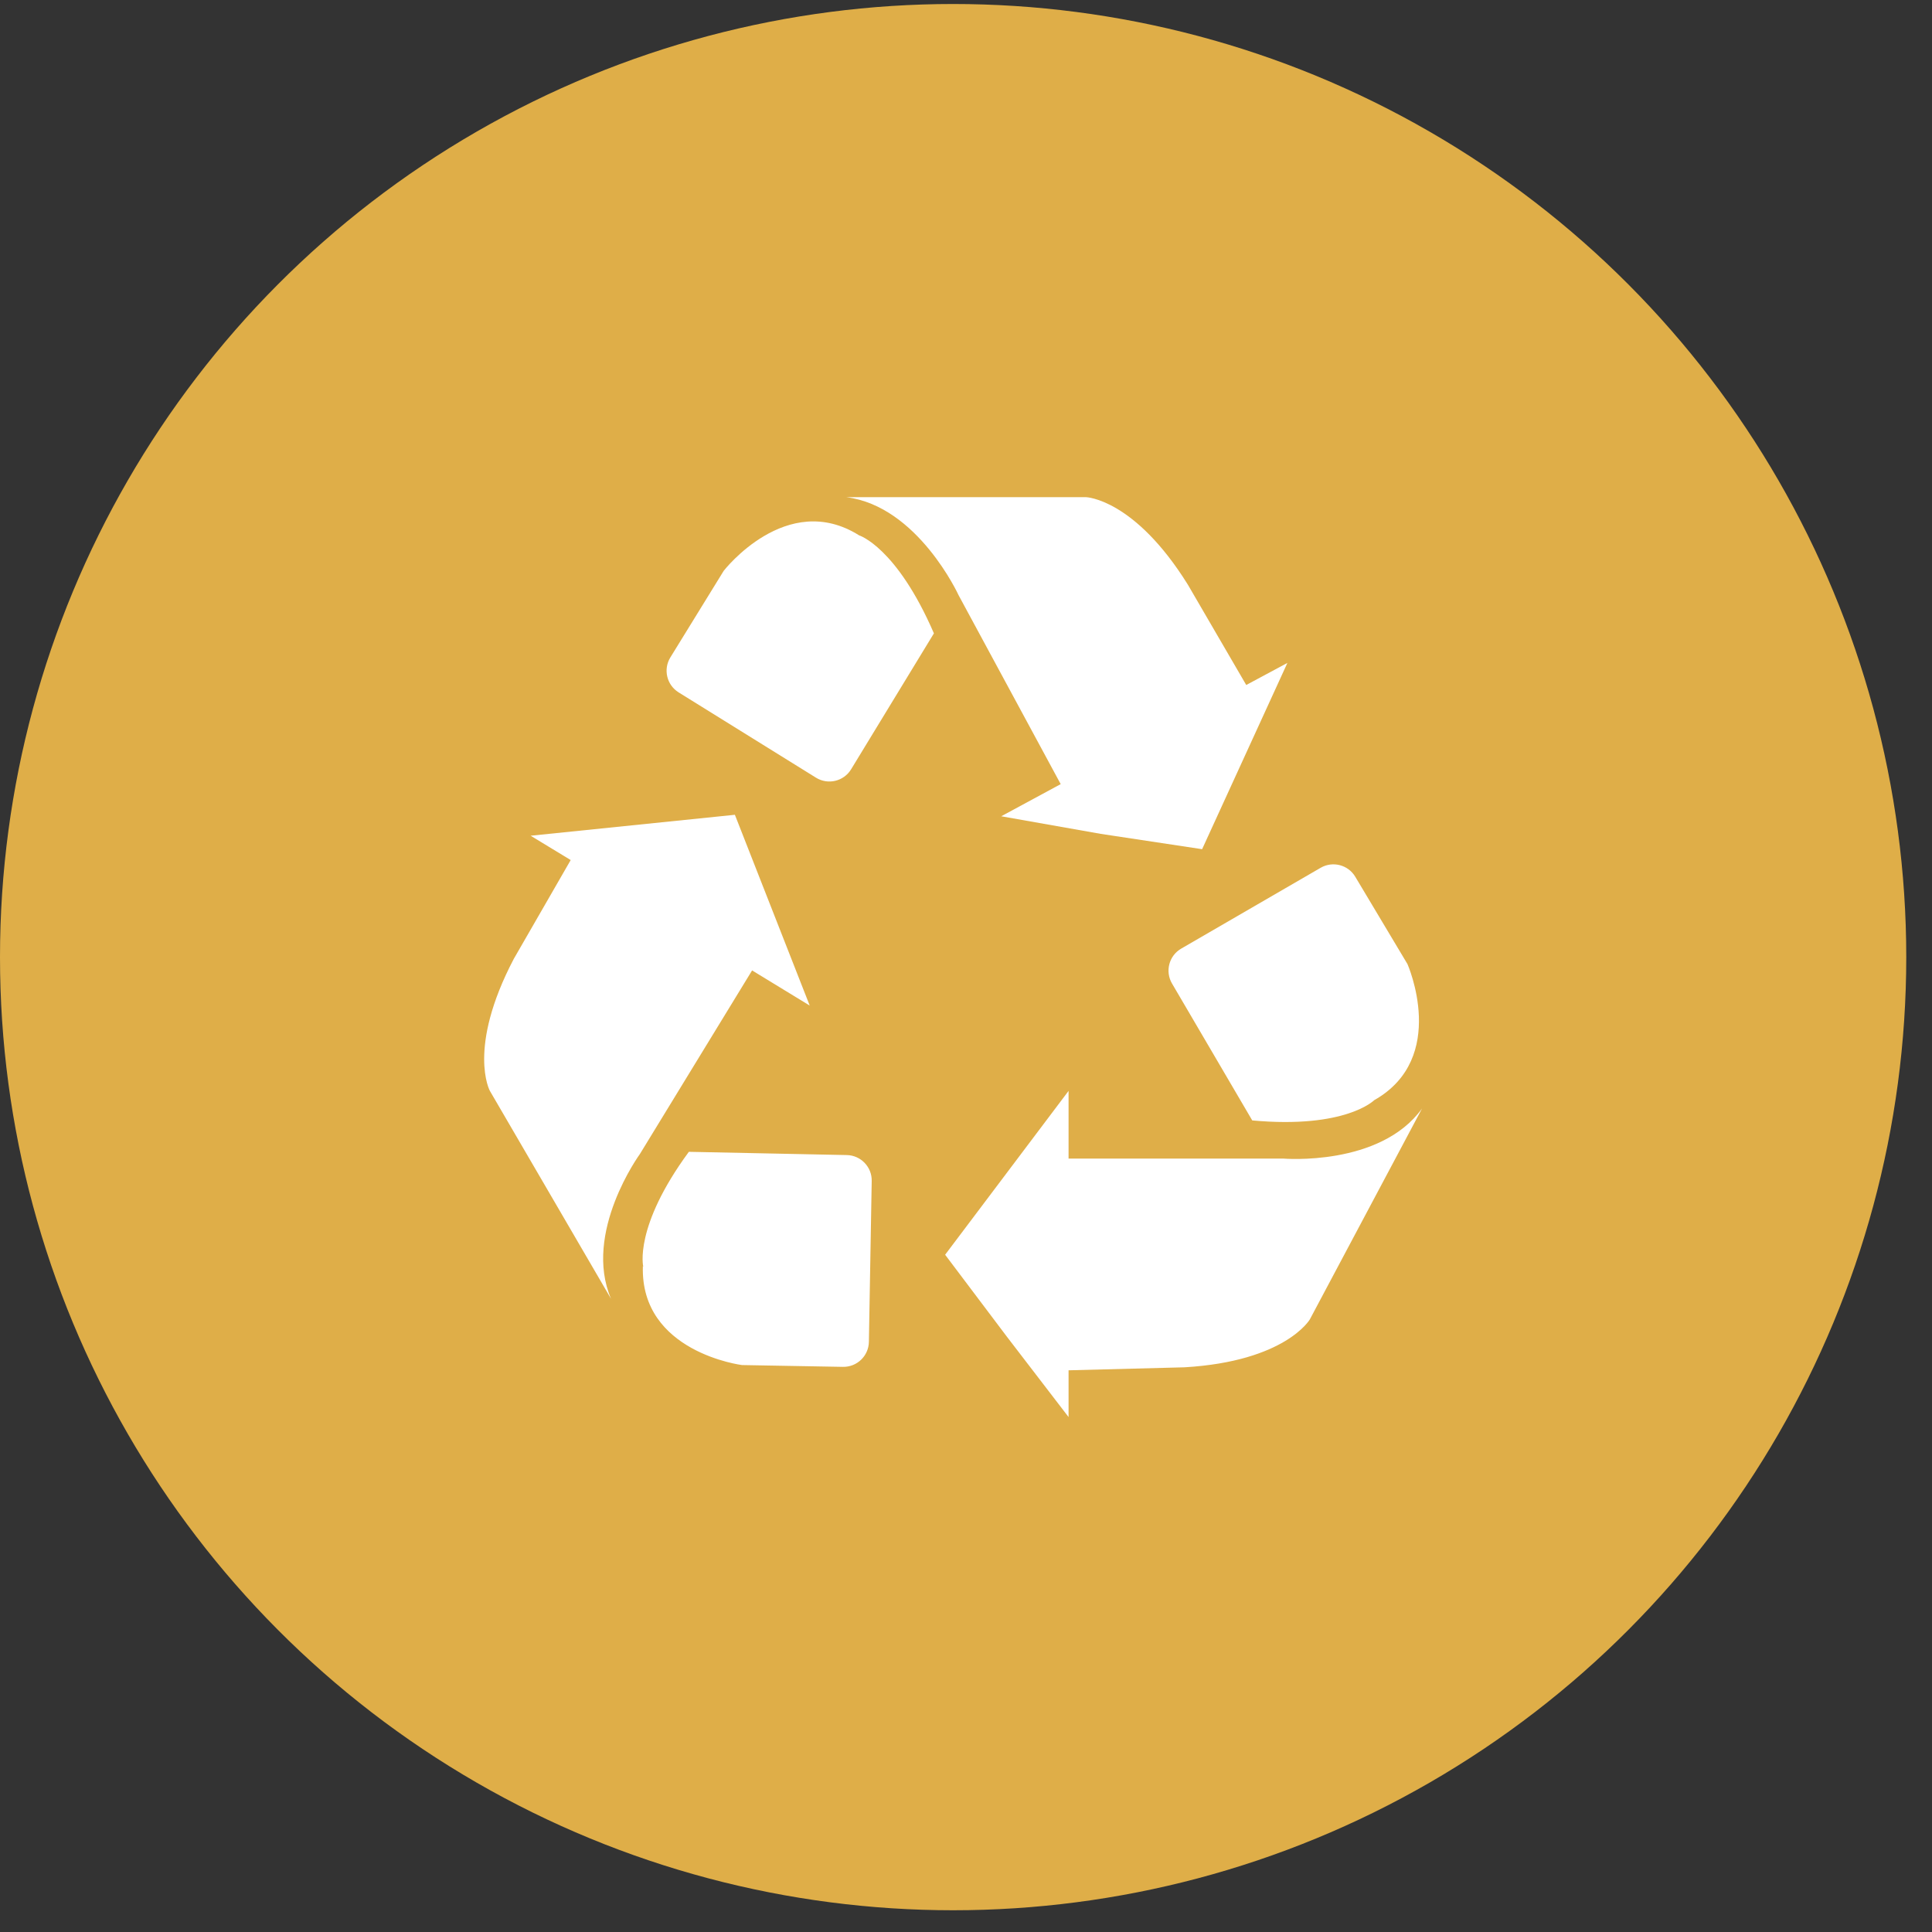
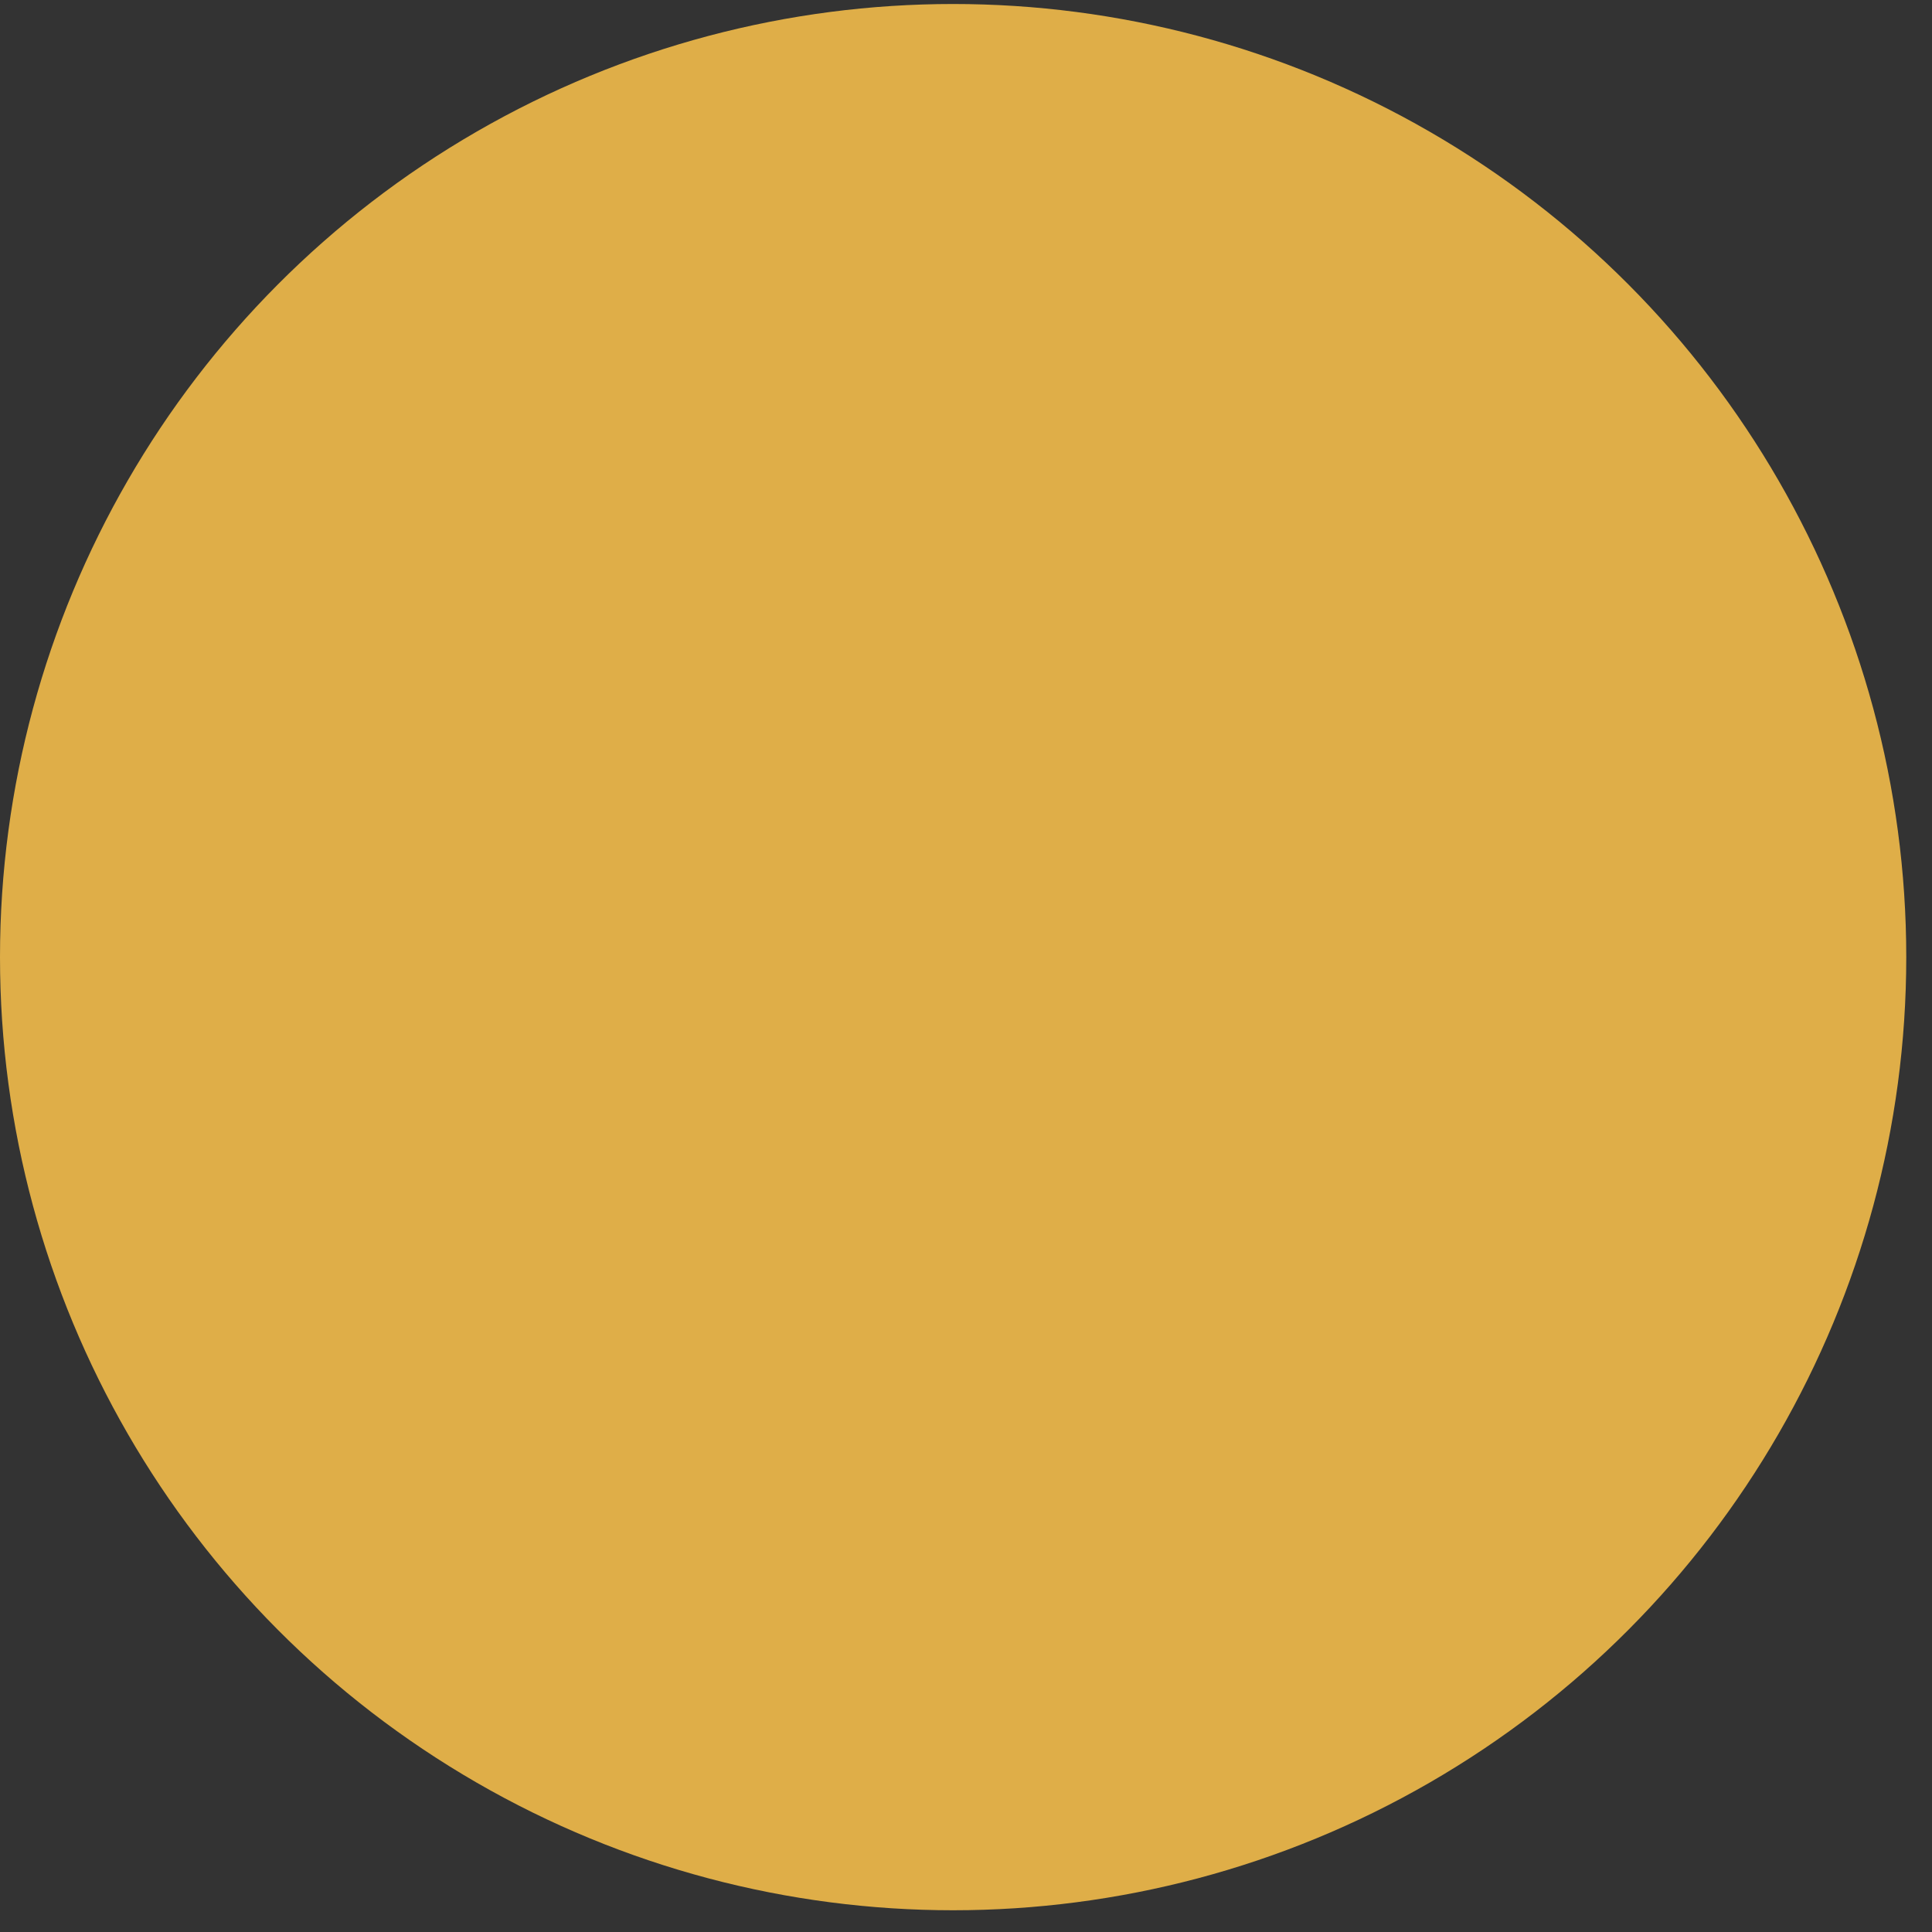
<svg xmlns="http://www.w3.org/2000/svg" fill="none" viewBox="0 0 56 56" height="56" width="56">
  <rect x="0" y="0" width="56" height="56" fill="#333333" stroke="none" />
  <circle fill="#DFAE48" r="27.627" cy="27.743" cx="27.627" />
-   <path fill="white" d="M41.219 32.129L37.966 38.244C37.966 38.244 37.261 39.459 34.334 39.632L30.973 39.719V41.074L29.184 38.743L27.395 36.369L30.973 31.62V33.582H37.196C37.196 33.582 40.005 33.821 41.219 32.129ZM38.28 25.153L34.238 27.496C33.884 27.701 33.765 28.154 33.971 28.507L36.297 32.476C39.007 32.725 39.831 31.89 39.831 31.89C42 30.665 40.796 27.944 40.796 27.944L39.283 25.413C39.076 25.066 38.629 24.951 38.28 25.153ZM17.712 37.648C16.888 35.728 18.547 33.451 18.547 33.451L21.8 28.128L23.47 29.147L21.301 23.617L15.381 24.224L16.542 24.929L14.893 27.792C13.527 30.394 14.199 31.619 14.199 31.619L17.712 37.648ZM18.634 36.704C18.558 39.198 21.507 39.567 21.507 39.567L24.434 39.619C24.842 39.626 25.178 39.302 25.185 38.894L25.267 34.23C25.275 33.824 24.951 33.488 24.545 33.48L19.967 33.386C18.363 35.566 18.645 36.715 18.645 36.715L18.634 36.704ZM31.906 24.17L34.844 24.614L37.316 19.215L36.123 19.855L34.432 16.949C32.881 14.455 31.482 14.411 31.482 14.411H24.532C26.604 14.672 27.785 17.252 27.785 17.252L30.745 22.728L29.021 23.66L31.906 24.17ZM27.07 18.358C25.985 15.853 24.901 15.517 24.901 15.517C22.797 14.194 20.976 16.547 20.976 16.547L19.431 19.055C19.218 19.401 19.325 19.854 19.67 20.069L23.651 22.541C23.999 22.758 24.457 22.648 24.67 22.298L27.07 18.358Z" />
</svg>